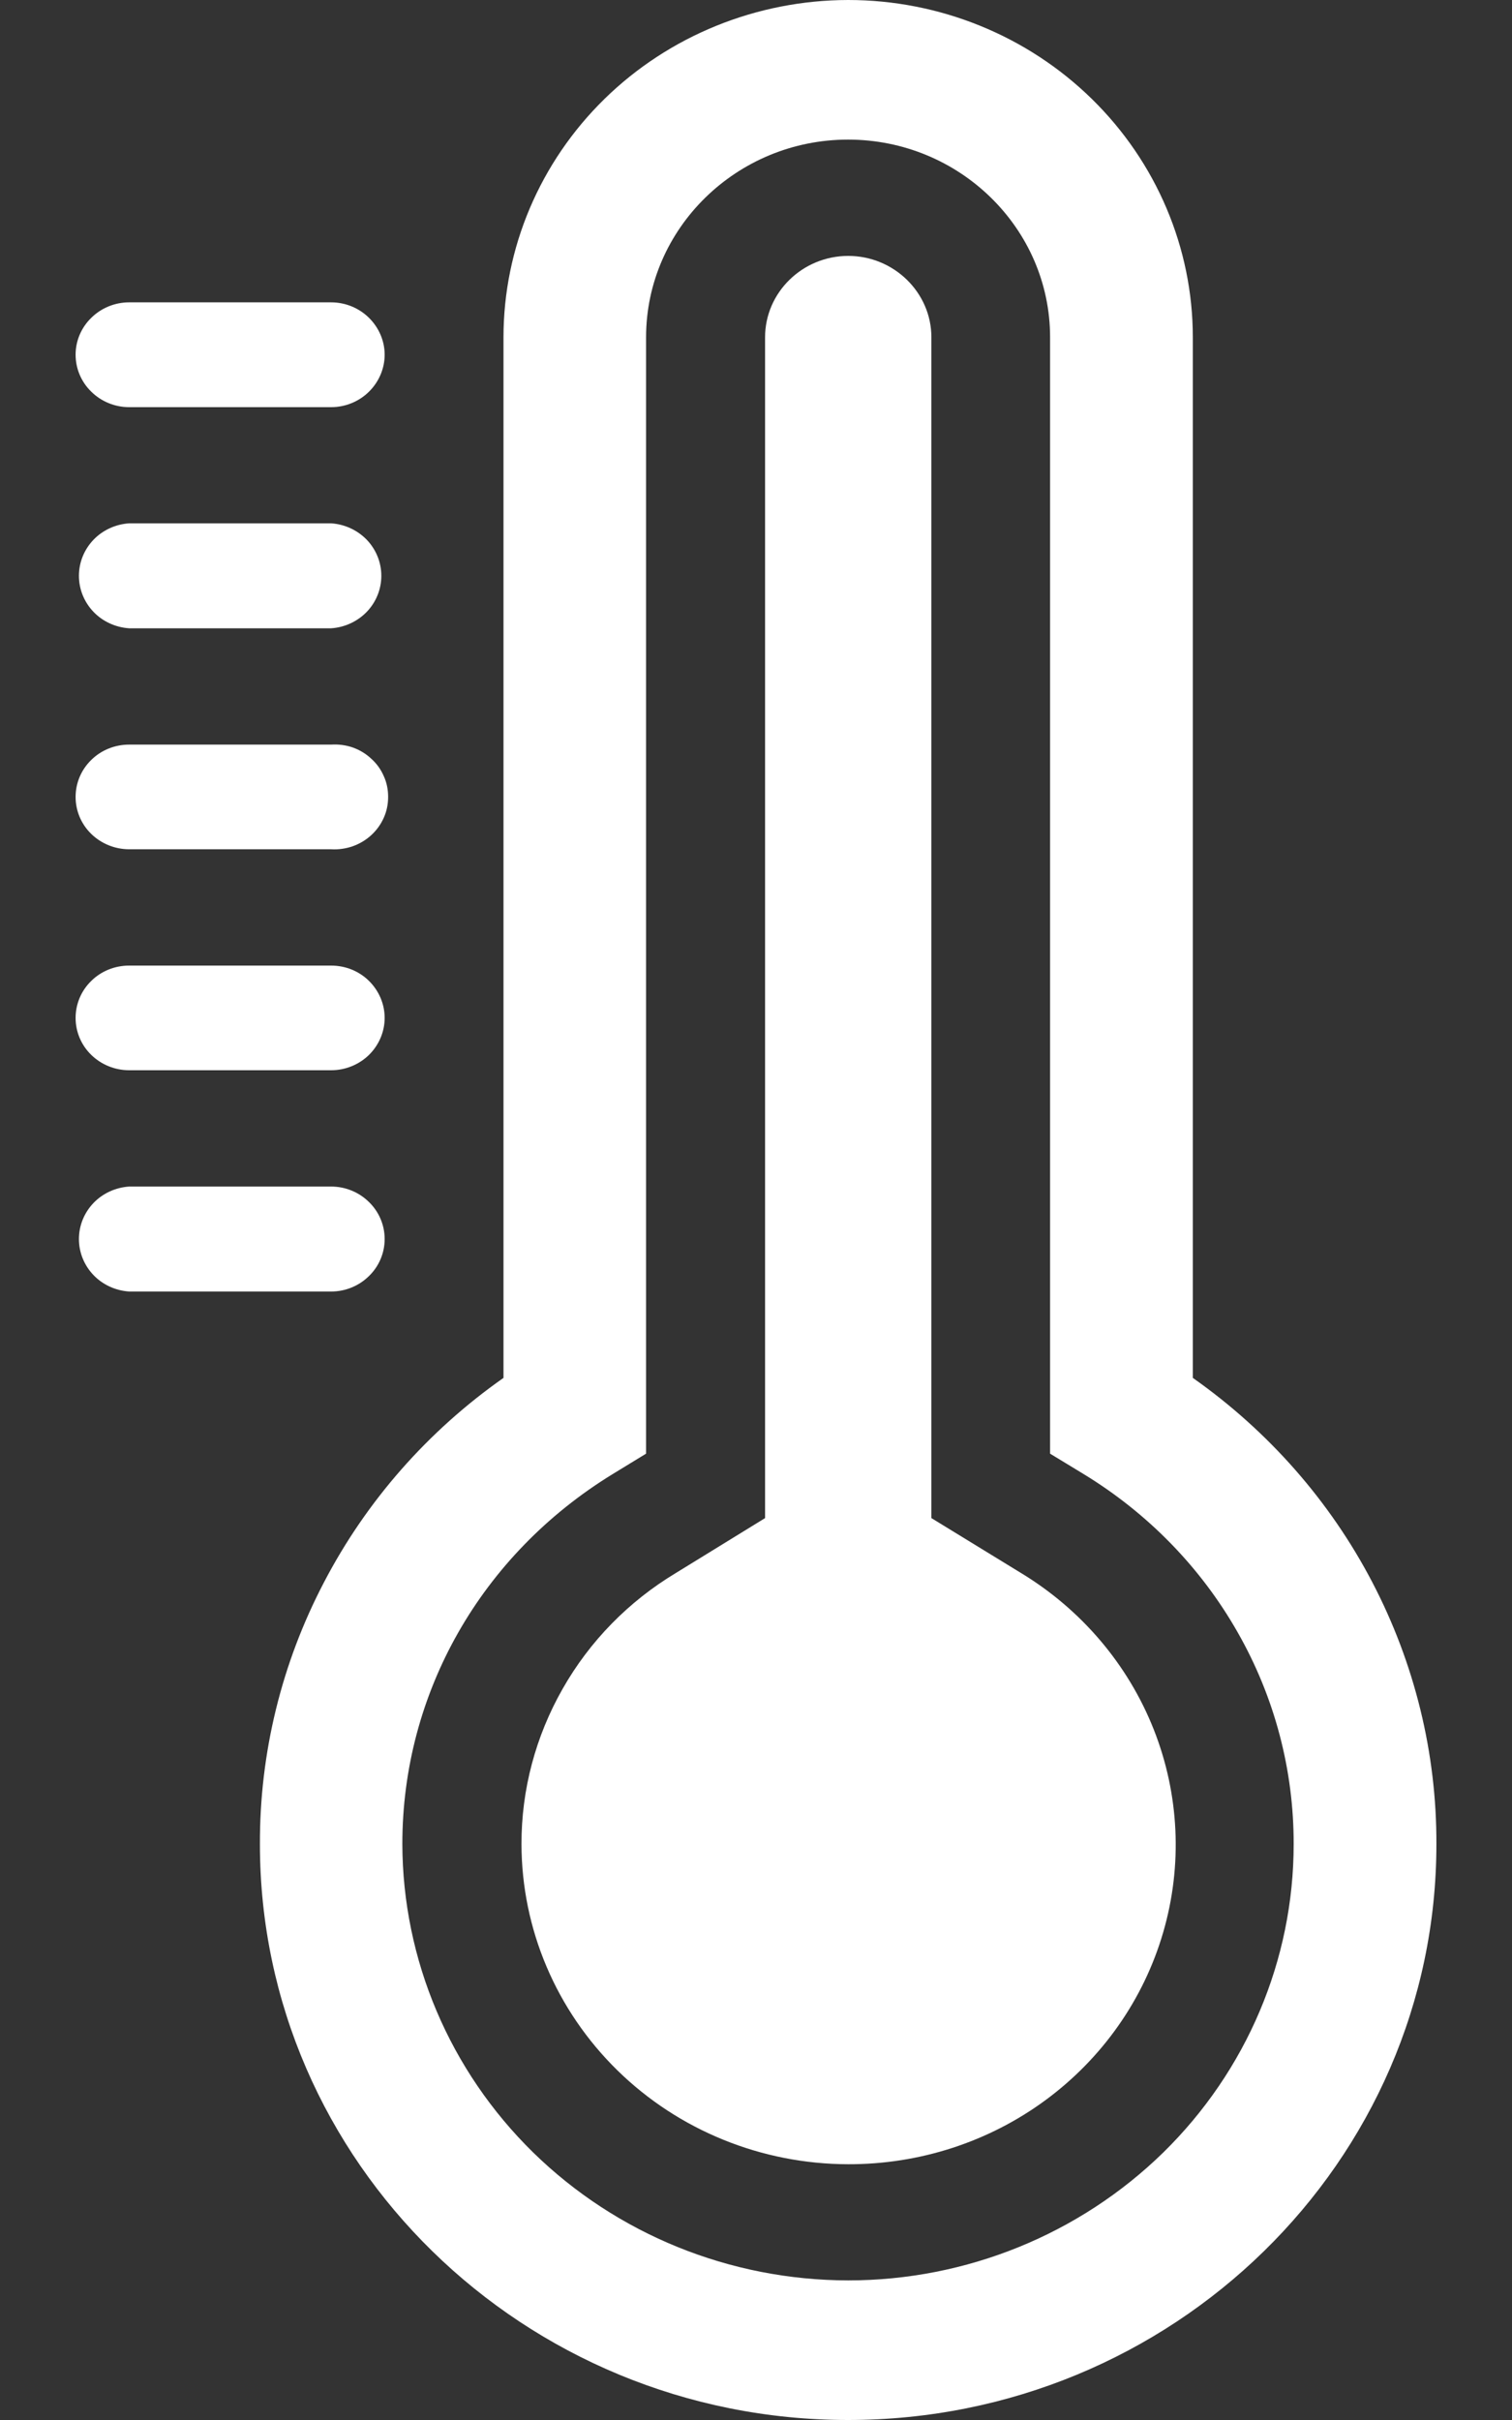
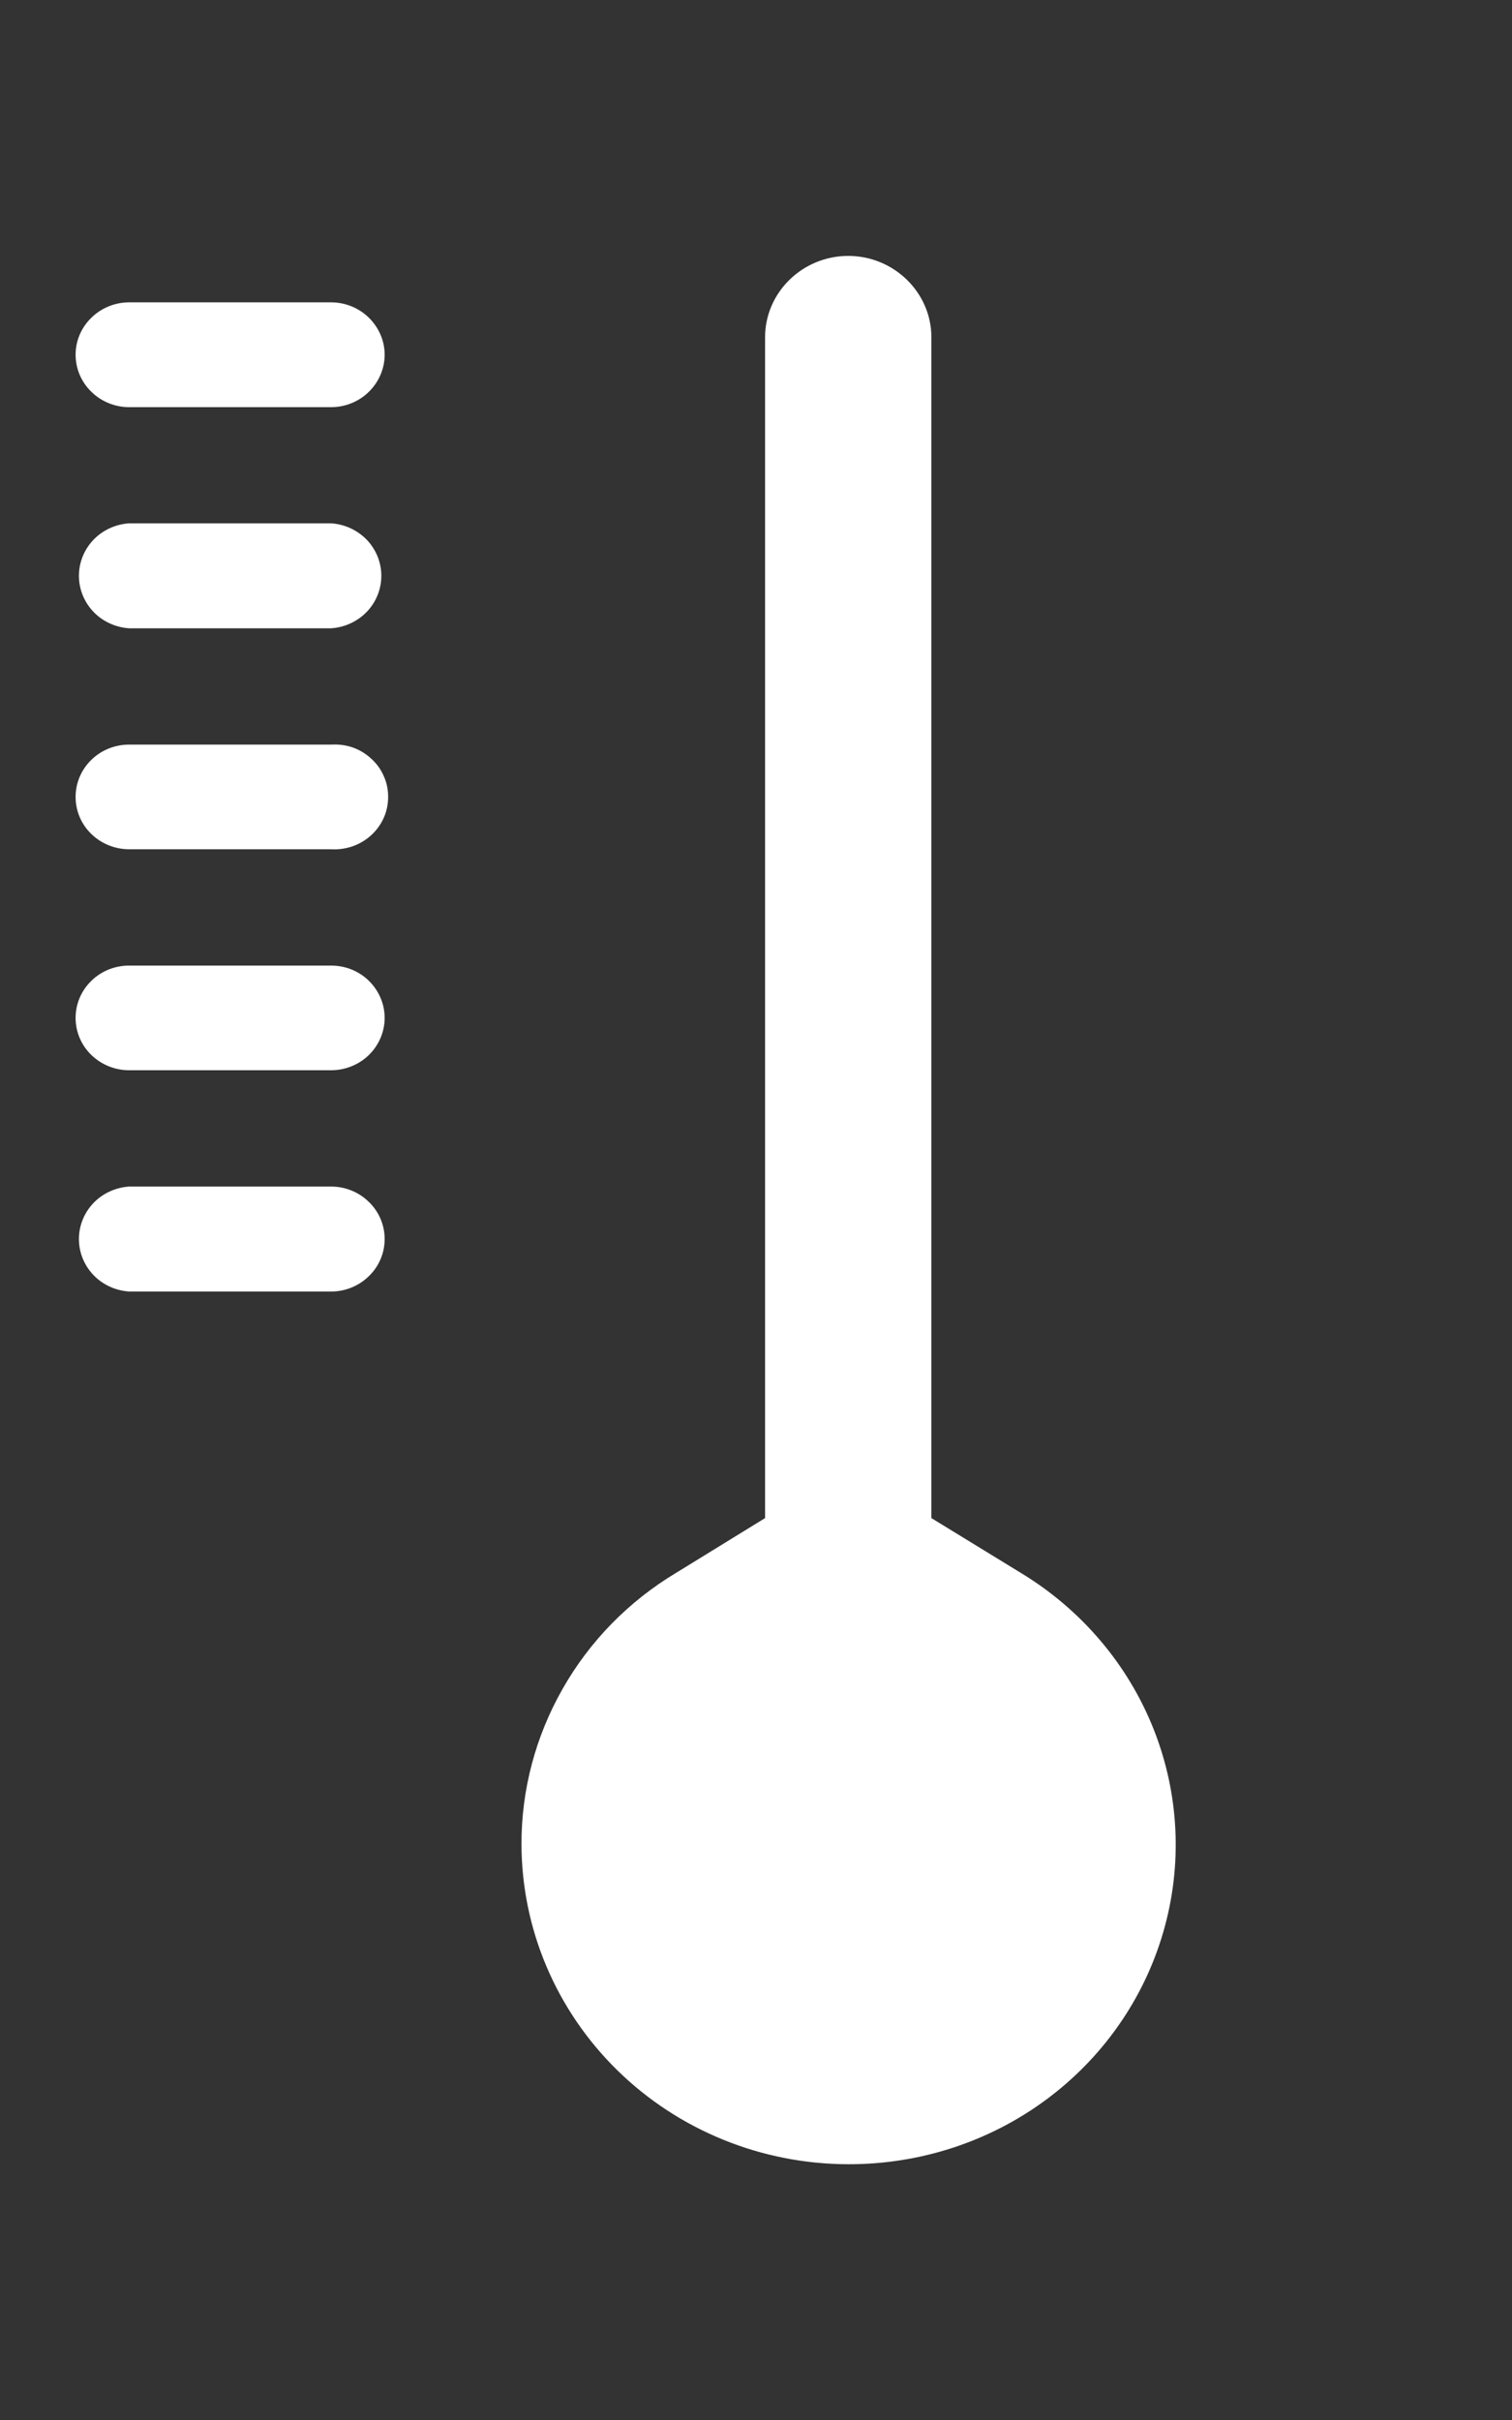
<svg xmlns="http://www.w3.org/2000/svg" width="10" height="16" viewBox="0 0 10 16" fill="none">
  <rect x="0" y="0" width="10" height="16" fill="#333333" stroke="none" />
-   <path d="M7.889 9.11V2.23C7.889 1.639 7.648 1.072 7.221 0.654C6.793 0.235 6.213 0 5.609 0C5.005 0.001 4.425 0.236 3.998 0.654C3.571 1.072 3.33 1.639 3.33 2.23V9.11C2.83 9.461 2.423 9.924 2.143 10.461C1.862 10.997 1.717 11.591 1.719 12.193C1.719 14.293 3.463 16 5.609 16C7.755 16 9.5 14.293 9.5 12.193C9.502 11.591 9.356 10.997 9.076 10.461C8.796 9.925 8.389 9.462 7.889 9.11ZM5.61 15.077C4.828 15.076 4.079 14.772 3.526 14.231C2.974 13.69 2.663 12.957 2.661 12.192C2.661 11.194 3.181 10.28 4.052 9.746L4.273 9.611V2.23C4.273 1.51 4.873 0.923 5.609 0.923C6.346 0.923 6.945 1.51 6.945 2.23V9.611L7.167 9.746C7.592 10.005 7.943 10.365 8.186 10.793C8.43 11.221 8.557 11.703 8.556 12.193C8.556 12.958 8.245 13.691 7.693 14.232C7.14 14.772 6.391 15.077 5.61 15.077Z" fill="#FFFFFF" />
  <path d="M6.751 10.399L6.16 10.037V2.23C6.16 1.934 5.912 1.692 5.61 1.692C5.307 1.692 5.06 1.934 5.06 2.23V10.037L4.47 10.4C4.157 10.588 3.899 10.852 3.721 11.166C3.542 11.48 3.448 11.834 3.449 12.193C3.45 12.754 3.678 13.291 4.083 13.688C4.488 14.085 5.037 14.308 5.61 14.309C6.081 14.31 6.539 14.162 6.915 13.885C7.291 13.608 7.564 13.219 7.693 12.776C7.822 12.334 7.8 11.862 7.63 11.433C7.46 11.004 7.151 10.641 6.751 10.399ZM0.854 2.692H2.19C2.284 2.692 2.374 2.655 2.44 2.59C2.506 2.525 2.544 2.437 2.544 2.345C2.544 2.254 2.506 2.166 2.44 2.101C2.374 2.036 2.284 1.999 2.19 1.999H0.854C0.76 1.999 0.67 2.036 0.604 2.101C0.537 2.166 0.5 2.254 0.5 2.345C0.5 2.437 0.537 2.525 0.604 2.59C0.67 2.655 0.76 2.692 0.854 2.692ZM0.854 4.154H2.19C2.28 4.148 2.364 4.109 2.426 4.045C2.488 3.98 2.522 3.895 2.522 3.807C2.522 3.719 2.488 3.634 2.426 3.569C2.364 3.505 2.28 3.466 2.19 3.46H0.854C0.764 3.466 0.679 3.505 0.618 3.569C0.556 3.634 0.522 3.719 0.522 3.807C0.522 3.895 0.556 3.98 0.618 4.045C0.679 4.109 0.764 4.148 0.854 4.154ZM0.854 5.615H2.19C2.238 5.618 2.287 5.611 2.333 5.595C2.378 5.579 2.42 5.554 2.455 5.522C2.491 5.489 2.519 5.45 2.538 5.407C2.558 5.363 2.567 5.316 2.567 5.269C2.567 5.221 2.558 5.174 2.538 5.131C2.519 5.087 2.491 5.048 2.455 5.016C2.42 4.983 2.378 4.958 2.333 4.942C2.287 4.926 2.238 4.92 2.19 4.923H0.854C0.76 4.923 0.67 4.959 0.604 5.024C0.537 5.089 0.5 5.177 0.5 5.269C0.5 5.361 0.537 5.449 0.604 5.514C0.67 5.578 0.76 5.615 0.854 5.615ZM0.854 7.076H2.19C2.284 7.076 2.374 7.039 2.44 6.975C2.506 6.91 2.544 6.822 2.544 6.73C2.544 6.638 2.506 6.55 2.44 6.485C2.374 6.42 2.284 6.384 2.19 6.384H0.854C0.76 6.384 0.67 6.42 0.604 6.485C0.537 6.55 0.5 6.638 0.5 6.73C0.5 6.822 0.537 6.91 0.604 6.975C0.67 7.039 0.76 7.076 0.854 7.076ZM2.544 8.192C2.544 8.1 2.507 8.012 2.44 7.947C2.374 7.882 2.284 7.845 2.19 7.845H0.854C0.764 7.851 0.679 7.89 0.618 7.954C0.556 8.019 0.522 8.104 0.522 8.192C0.522 8.28 0.556 8.365 0.618 8.43C0.679 8.494 0.764 8.533 0.854 8.539H2.19C2.284 8.539 2.374 8.502 2.44 8.437C2.507 8.372 2.544 8.284 2.544 8.192Z" fill="#FFFFFF" />
</svg>